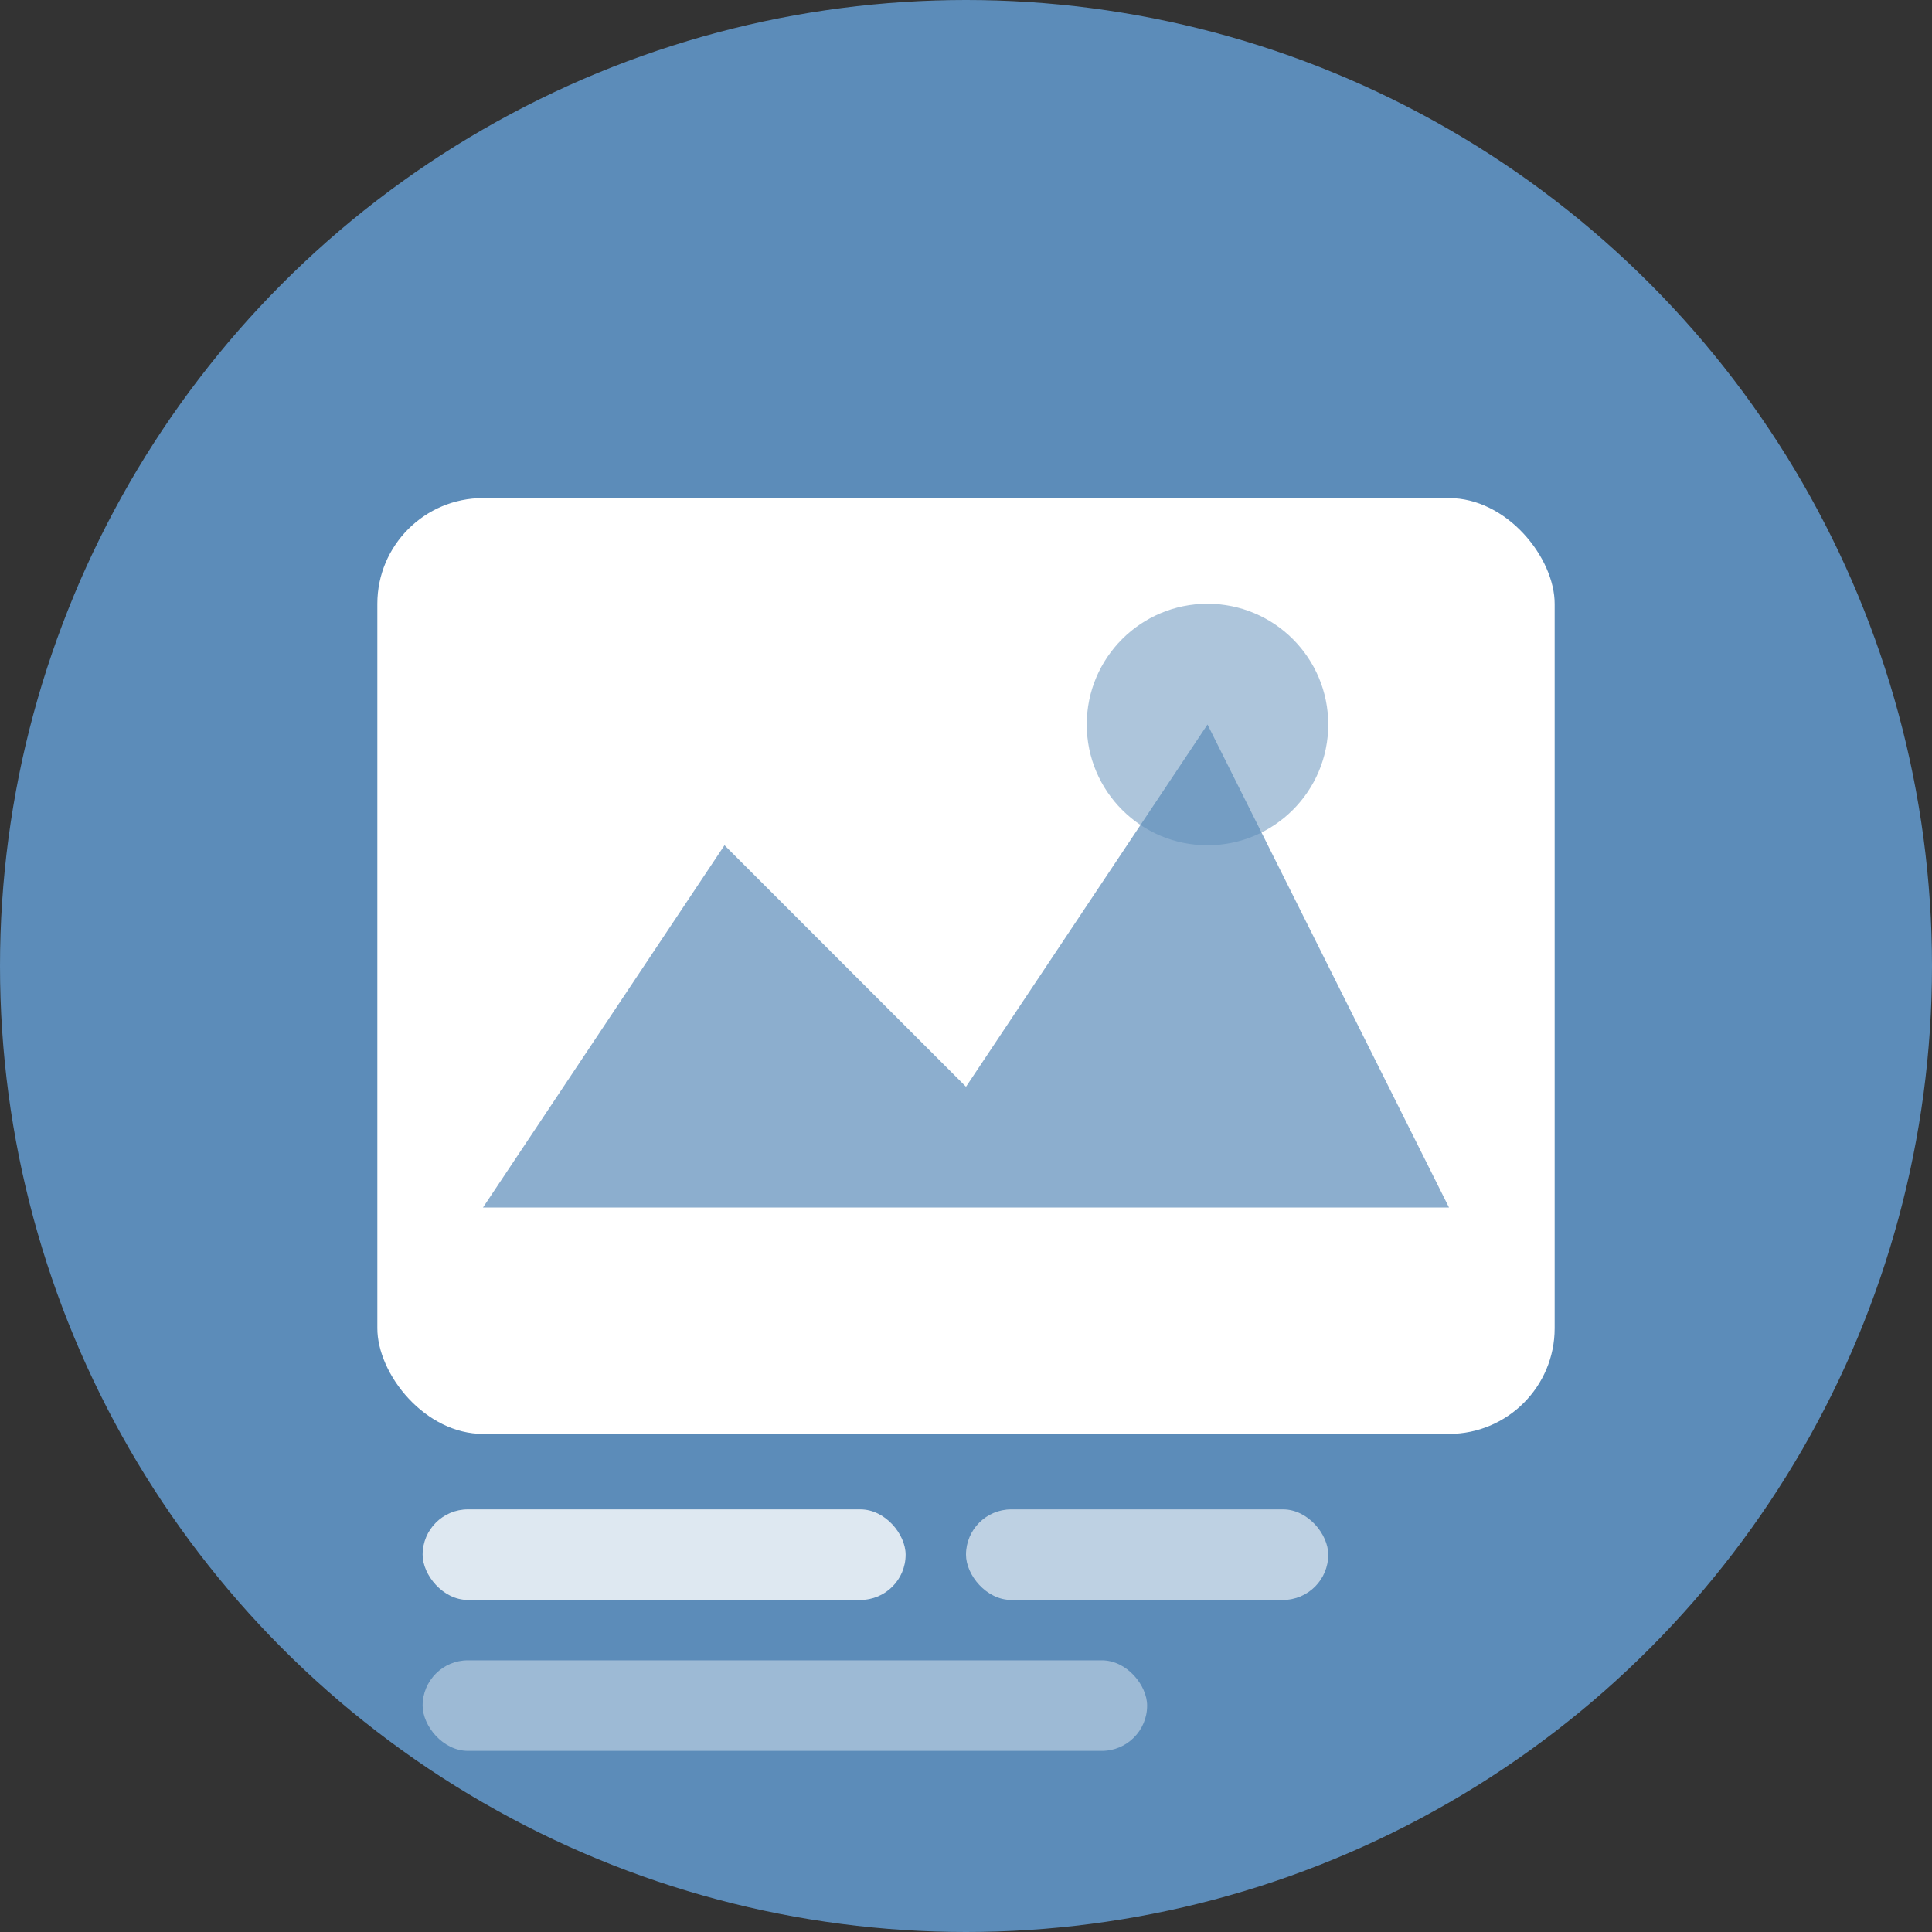
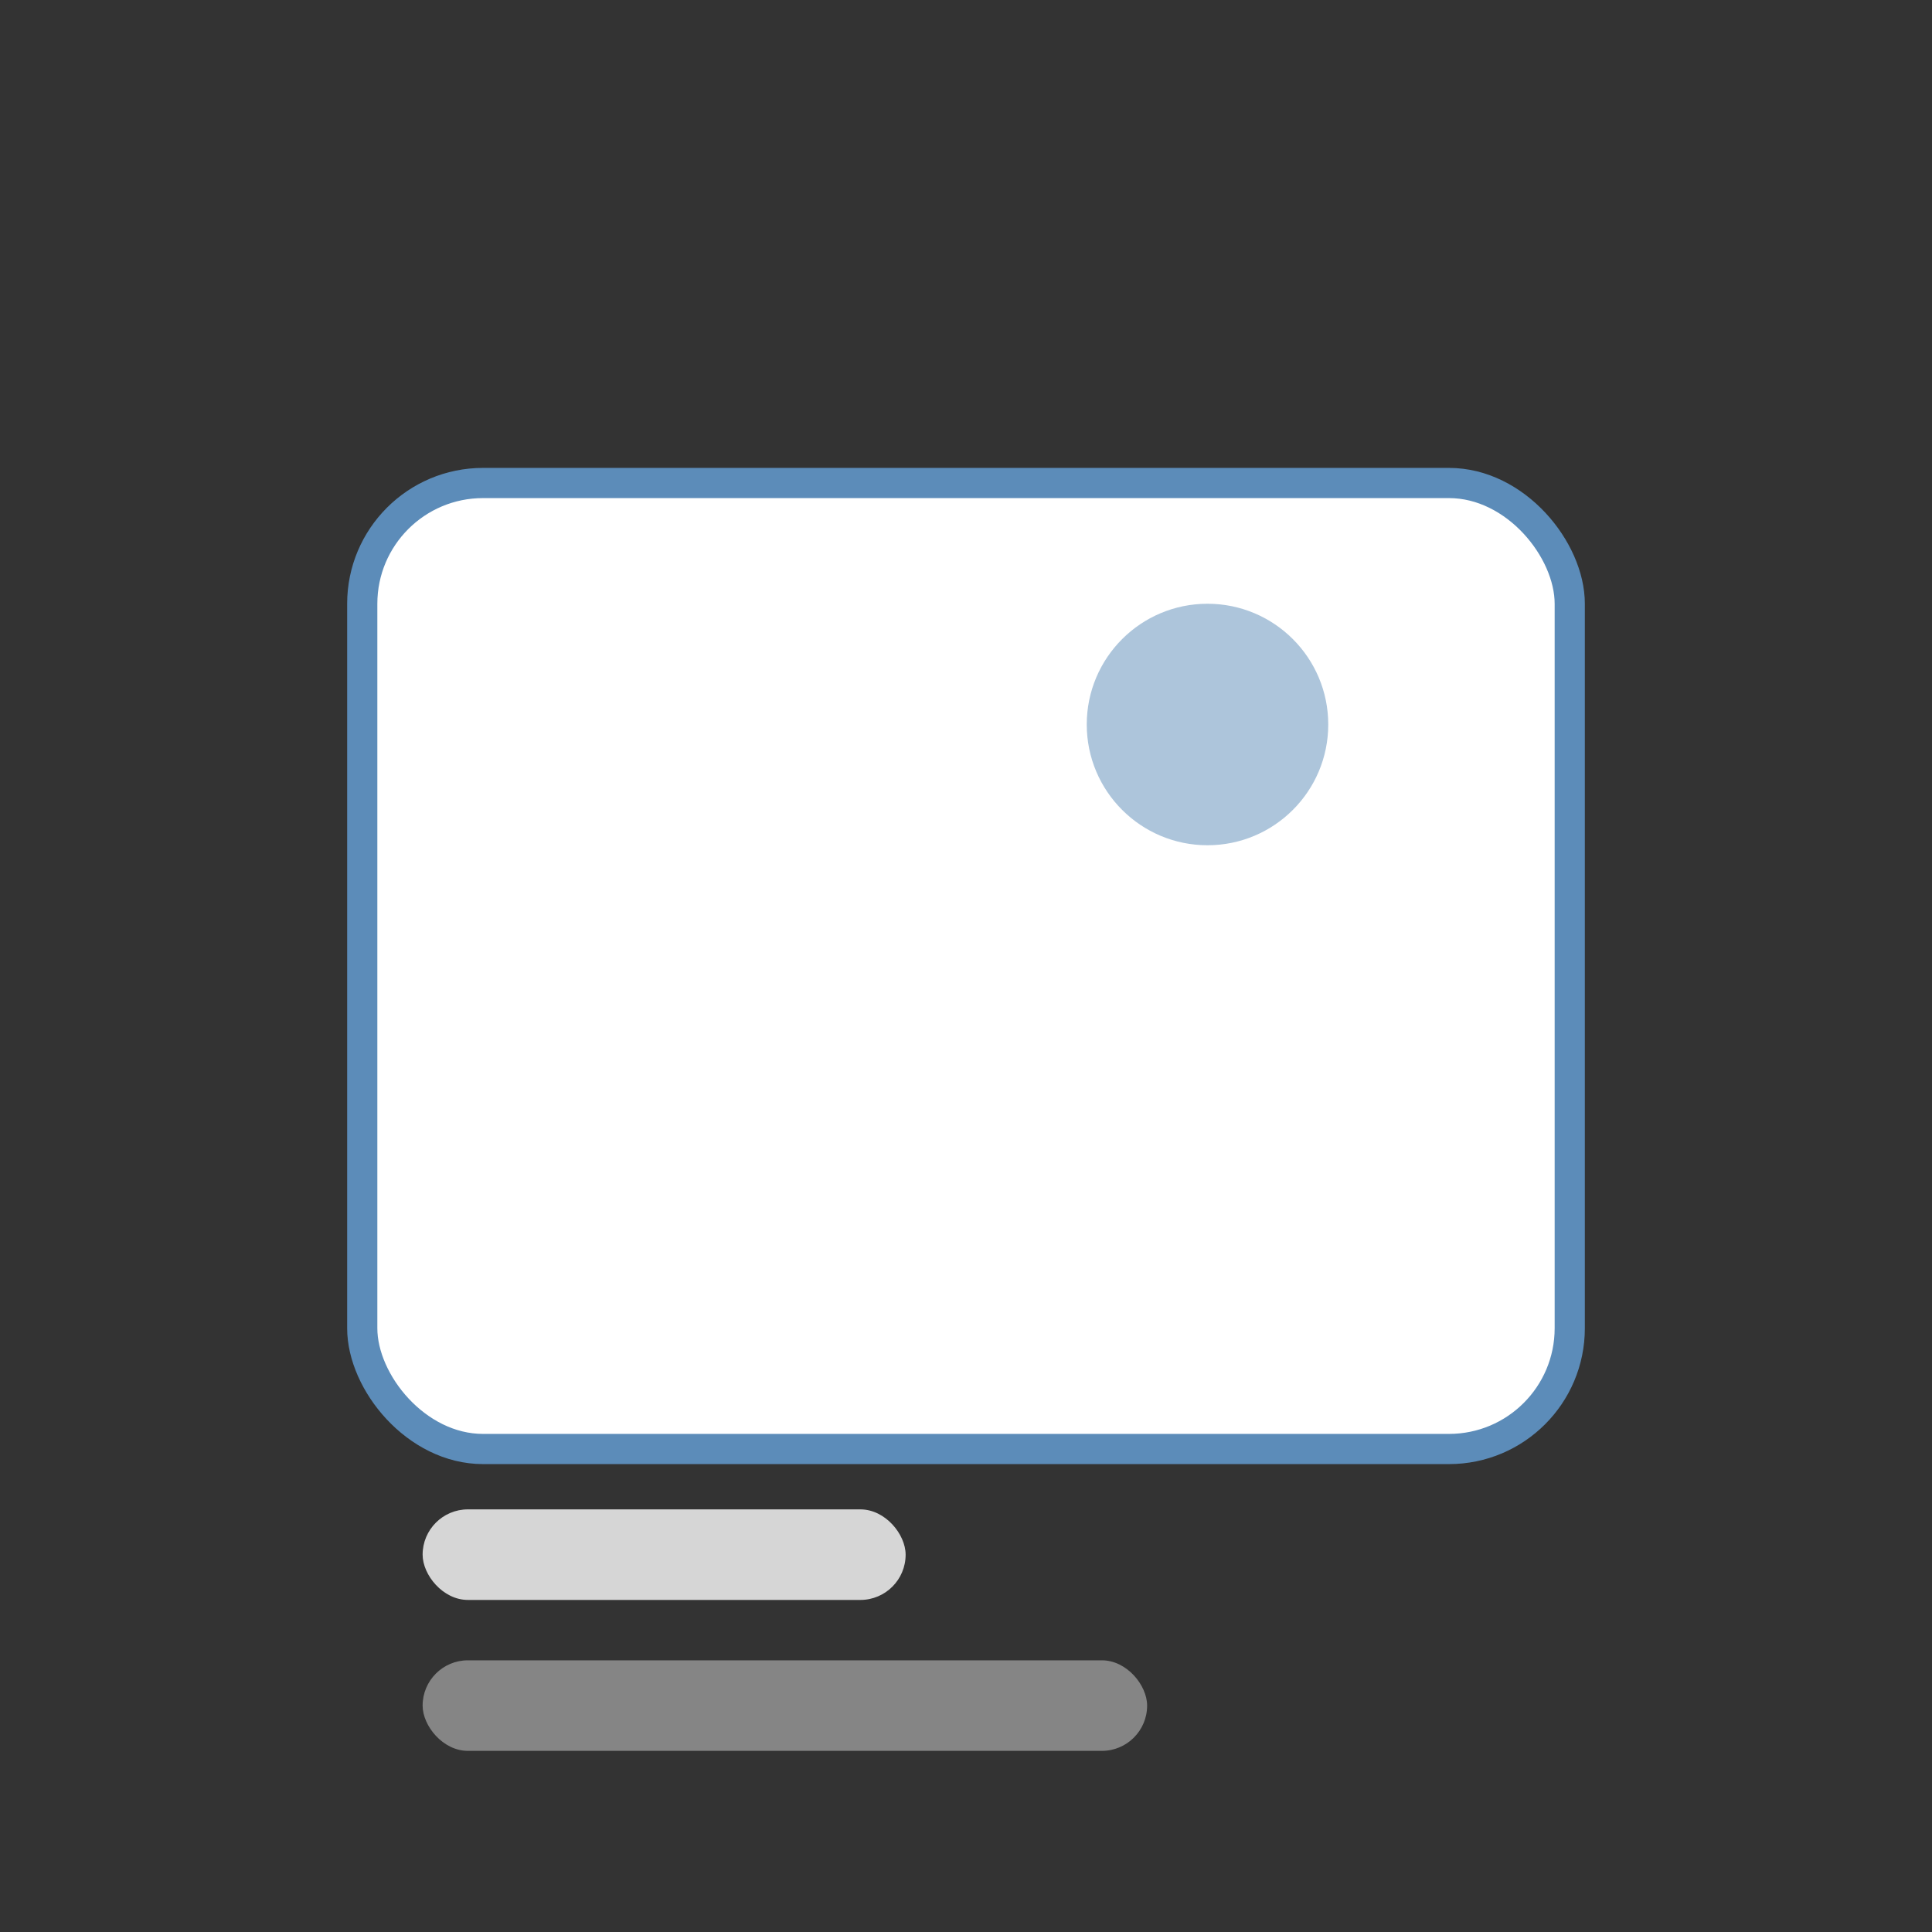
<svg xmlns="http://www.w3.org/2000/svg" width="32" height="32" viewBox="0 0 32 32" fill="none">
  <rect x="0" y="0" width="32" height="32" fill="#333333" stroke="none" />
-   <circle cx="16" cy="16" r="16" fill="#5c8cb9" />
  <rect x="6" y="8" width="20" height="16" rx="2" fill="white" stroke="#5c8cb9" stroke-width="0.5" />
-   <path d="M8 20 L12 14 L16 18 L20 12 L24 20 Z" fill="#5c8cb9" opacity="0.7" />
  <circle cx="20" cy="12" r="2" fill="#5c8cb9" opacity="0.5" />
  <rect x="7" y="25" width="8" height="1.5" rx="0.75" fill="white" opacity="0.8" />
-   <rect x="16" y="25" width="6" height="1.5" rx="0.75" fill="white" opacity="0.6" />
  <rect x="7" y="27.5" width="12" height="1.5" rx="0.75" fill="white" opacity="0.4" />
</svg>